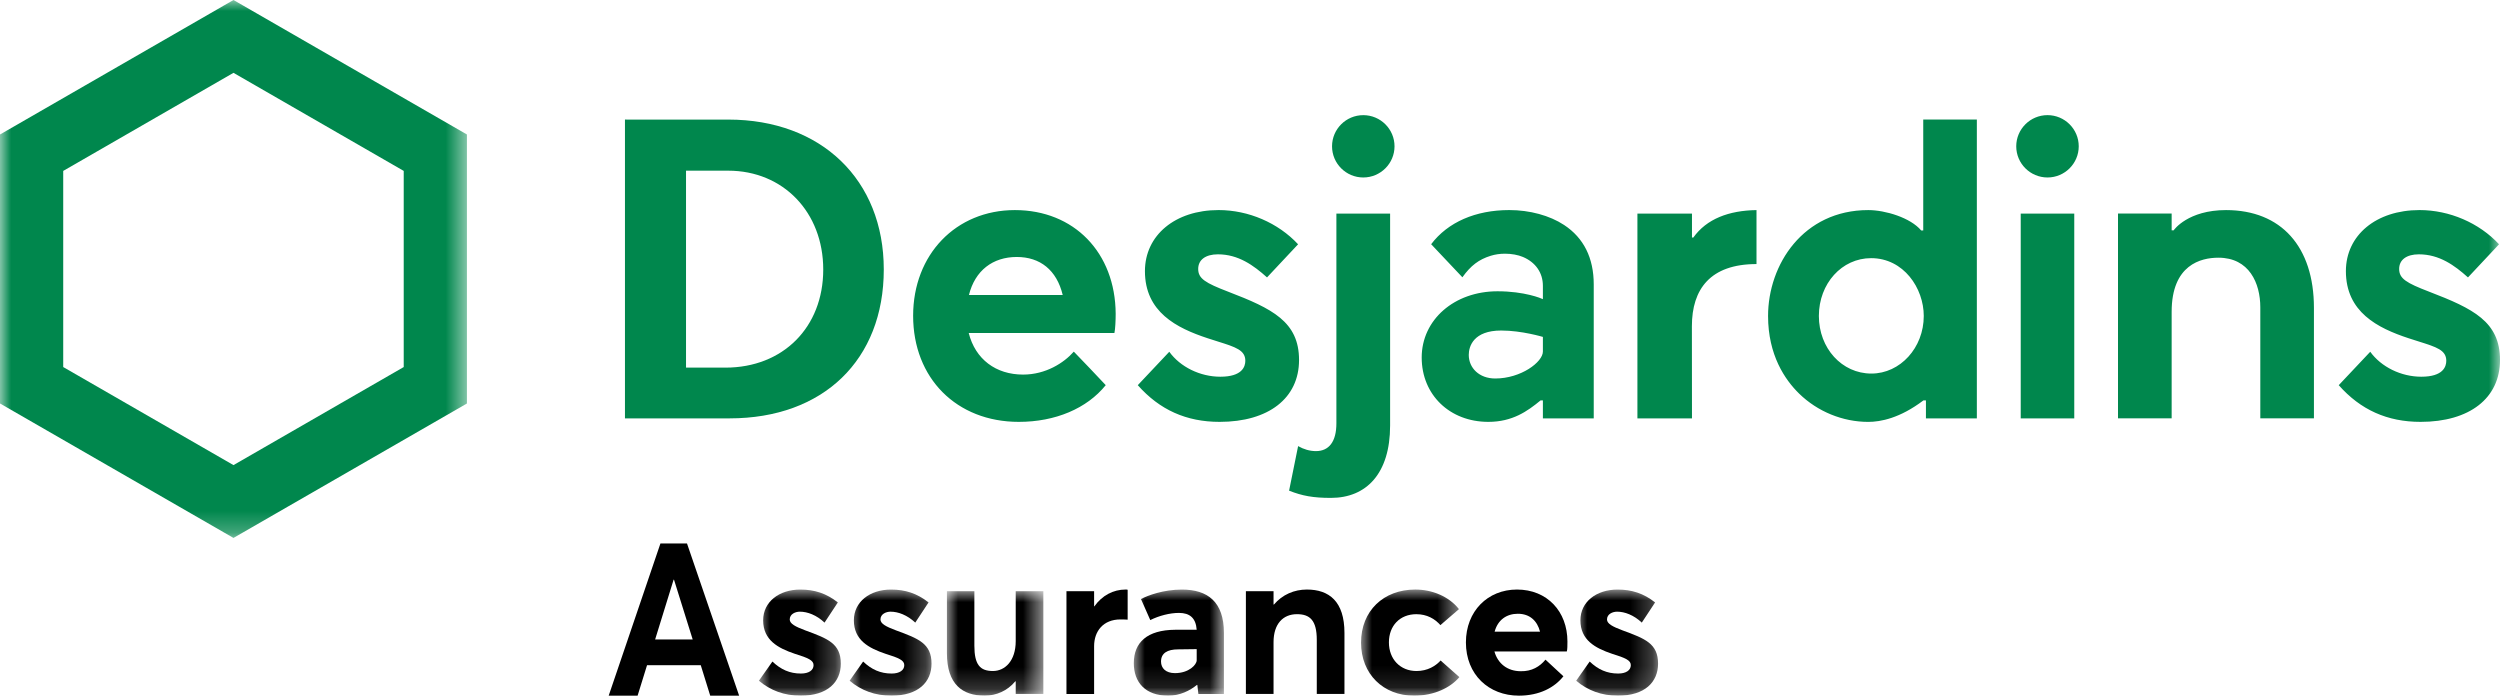
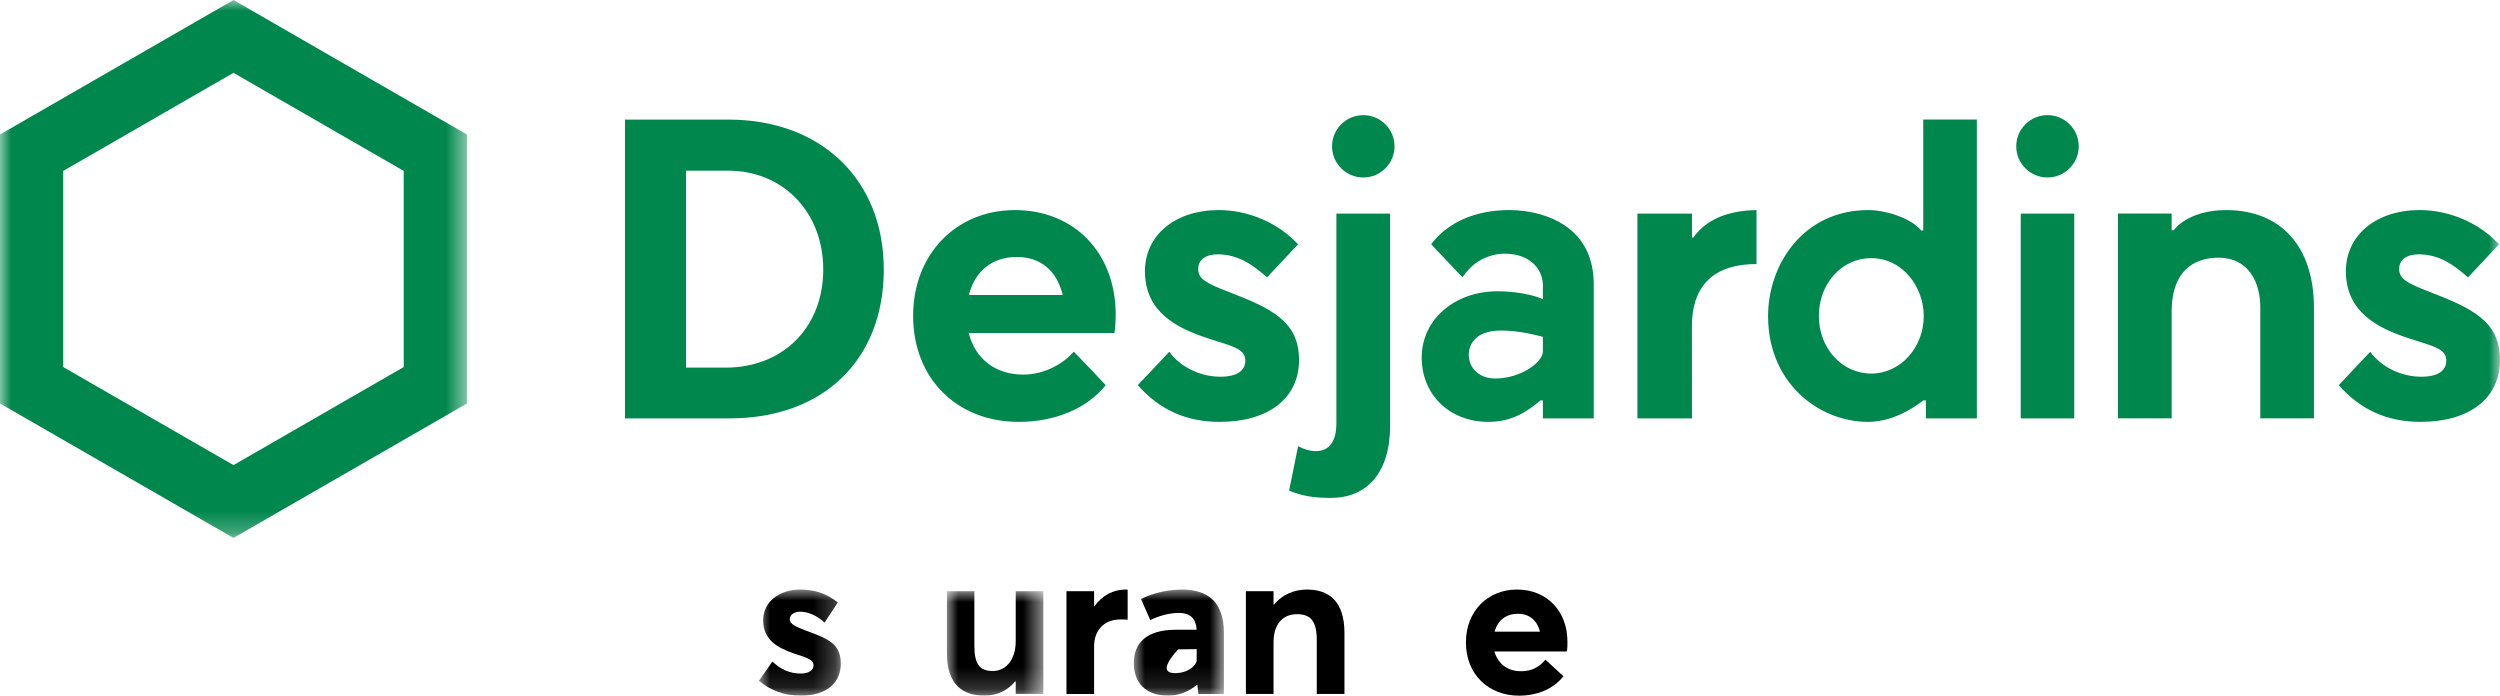
<svg xmlns="http://www.w3.org/2000/svg" xmlns:xlink="http://www.w3.org/1999/xlink" width="115" height="32" viewBox="0 0 115 32">
  <defs>
    <polygon id="group-42@2x-a" points="0 0 3.767 0 3.767 4.881 0 4.881" />
    <polygon id="group-42@2x-c" points="0 0 3.767 0 3.767 4.881 0 4.881" />
    <polygon id="group-42@2x-e" points="0 0 4.436 0 4.436 4.804 0 4.804" />
    <polygon id="group-42@2x-g" points="0 0 4.145 0 4.145 4.881 0 4.881" />
    <polygon id="group-42@2x-i" points="0 0 4.524 0 4.524 4.881 0 4.881" />
    <polygon id="group-42@2x-k" points="0 0 3.767 0 3.767 4.881 0 4.881" />
    <polygon id="group-42@2x-m" points="0 0 21.479 0 21.479 24.745 0 24.745" />
    <polygon id="group-42@2x-o" points="0 32 115 32 115 0 0 0" />
  </defs>
  <g fill="none" fill-rule="evenodd">
-     <path fill="#000" d="M30.38,25 L28,32 L29.33,32 L29.764,30.599 L32.235,30.599 L32.67,32 L34,32 L31.602,25 L30.38,25 Z M30.986,26.665 L31.004,26.665 L31.864,29.416 L30.136,29.416 L30.986,26.665 Z" />
    <g transform="translate(34.91 27.12)">
      <mask id="group-42@2x-b" fill="#fff">
        <use xlink:href="#group-42@2x-a" />
      </mask>
      <path fill="#000" d="M0,4.193 L0.621,3.311 C1.01,3.68 1.418,3.863 1.932,3.863 C2.301,3.863 2.514,3.709 2.514,3.477 C2.514,3.254 2.271,3.147 1.65,2.954 C0.874,2.692 0.195,2.324 0.195,1.414 C0.195,0.562 0.932,0 1.903,0 C2.563,0 3.097,0.174 3.631,0.591 L3.019,1.52 C2.65,1.171 2.232,1.017 1.883,1.017 C1.68,1.017 1.418,1.123 1.418,1.375 C1.418,1.569 1.67,1.704 2.135,1.878 C3.165,2.256 3.767,2.479 3.767,3.408 C3.767,4.251 3.165,4.881 1.922,4.881 C1.164,4.881 0.524,4.638 0,4.193" mask="url(#group-42@2x-b)" />
    </g>
    <g transform="translate(39.083 27.12)">
      <mask id="group-42@2x-d" fill="#fff">
        <use xlink:href="#group-42@2x-c" />
      </mask>
-       <path fill="#000" d="M0,4.193 L0.621,3.311 C1.01,3.68 1.418,3.863 1.932,3.863 C2.301,3.863 2.514,3.709 2.514,3.477 C2.514,3.254 2.271,3.147 1.65,2.954 C0.874,2.692 0.195,2.324 0.195,1.414 C0.195,0.562 0.932,0 1.903,0 C2.563,0 3.097,0.174 3.631,0.591 L3.019,1.52 C2.65,1.171 2.232,1.017 1.883,1.017 C1.68,1.017 1.418,1.123 1.418,1.375 C1.418,1.569 1.67,1.704 2.135,1.878 C3.165,2.256 3.767,2.479 3.767,3.408 C3.767,4.251 3.165,4.881 1.923,4.881 C1.164,4.881 0.524,4.638 0,4.193" mask="url(#group-42@2x-d)" />
    </g>
    <g transform="translate(43.558 27.196)">
      <mask id="group-42@2x-f" fill="#fff">
        <use xlink:href="#group-42@2x-e" />
      </mask>
      <path fill="#000" d="M4.436,0 L4.436,4.726 L3.165,4.726 L3.165,4.145 L3.145,4.145 C2.786,4.581 2.272,4.804 1.738,4.804 C0.718,4.804 0,4.29 0,2.848 L0,0 L1.263,0 L1.263,2.508 C1.263,3.38 1.524,3.671 2.116,3.671 C2.67,3.671 3.165,3.205 3.165,2.296 L3.165,0 L4.436,0 Z" mask="url(#group-42@2x-f)" />
    </g>
    <path fill="#000" d="M51.872,27.129 L51.872,28.504 C51.746,28.494 51.61,28.494 51.542,28.494 C50.756,28.494 50.329,29.027 50.329,29.724 L50.329,31.923 L49.057,31.923 L49.057,27.196 L50.329,27.196 L50.329,27.894 L50.339,27.894 C50.697,27.39 51.213,27.119 51.775,27.119 C51.814,27.119 51.853,27.119 51.872,27.129" />
    <g transform="translate(52.155 27.12)">
      <mask id="group-42@2x-h" fill="#fff">
        <use xlink:href="#group-42@2x-g" />
      </mask>
-       <path fill="#000" d="M2.893,3.254 L2.893,2.74 L2.039,2.751 C1.543,2.751 1.252,2.925 1.252,3.311 C1.252,3.621 1.476,3.844 1.893,3.844 C2.534,3.844 2.893,3.457 2.893,3.254 M4.145,1.995 L4.145,4.803 L2.971,4.803 L2.922,4.387 L2.902,4.387 C2.582,4.648 2.126,4.881 1.583,4.881 C0.515,4.881 0,4.251 0,3.389 C0,2.43 0.612,1.859 1.903,1.849 L2.893,1.849 C2.854,1.307 2.573,1.074 2.077,1.074 C1.66,1.074 1.165,1.2 0.758,1.404 L0.33,0.436 C0.641,0.271 1.359,0 2.213,0 C3.398,0 4.145,0.562 4.145,1.995" mask="url(#group-42@2x-h)" />
+       <path fill="#000" d="M2.893,3.254 L2.893,2.74 L2.039,2.751 C1.252,3.621 1.476,3.844 1.893,3.844 C2.534,3.844 2.893,3.457 2.893,3.254 M4.145,1.995 L4.145,4.803 L2.971,4.803 L2.922,4.387 L2.902,4.387 C2.582,4.648 2.126,4.881 1.583,4.881 C0.515,4.881 0,4.251 0,3.389 C0,2.43 0.612,1.859 1.903,1.849 L2.893,1.849 C2.854,1.307 2.573,1.074 2.077,1.074 C1.66,1.074 1.165,1.2 0.758,1.404 L0.33,0.436 C0.641,0.271 1.359,0 2.213,0 C3.398,0 4.145,0.562 4.145,1.995" mask="url(#group-42@2x-h)" />
    </g>
    <path fill="#000" d="M61.845,29.114 L61.845,31.922 L60.572,31.922 L60.572,29.433 C60.572,28.532 60.253,28.252 59.661,28.252 C59.02,28.252 58.583,28.698 58.583,29.54 L58.583,31.922 L57.311,31.922 L57.311,27.196 L58.583,27.196 L58.583,27.807 L58.603,27.807 C58.991,27.351 59.534,27.119 60.117,27.119 C61.135,27.119 61.845,27.661 61.845,29.114" />
    <g transform="translate(62.608 27.119)">
      <mask id="group-42@2x-j" fill="#fff">
        <use xlink:href="#group-42@2x-i" />
      </mask>
-       <path fill="#000" d="M0,2.441 C0,0.988 1.029,0 2.495,0 C3.252,0 4.029,0.301 4.504,0.901 L3.65,1.637 C3.398,1.346 3.029,1.134 2.544,1.134 C1.786,1.134 1.282,1.666 1.282,2.431 C1.282,3.205 1.805,3.748 2.553,3.748 C3.058,3.748 3.436,3.515 3.66,3.264 L4.524,4.029 C4.116,4.504 3.388,4.882 2.437,4.882 C1.029,4.882 0,3.893 0,2.441" mask="url(#group-42@2x-j)" />
    </g>
    <path fill="#000" d="M68.753,29.056 L70.841,29.056 C70.714,28.562 70.374,28.233 69.821,28.233 C69.306,28.233 68.899,28.513 68.753,29.056 M72.073,29.966 L68.743,29.966 C68.899,30.527 69.345,30.876 69.957,30.876 C70.462,30.886 70.83,30.664 71.092,30.344 L71.917,31.109 C71.51,31.623 70.82,32 69.87,32 C68.481,32 67.432,31.031 67.432,29.55 C67.432,28.117 68.433,27.119 69.781,27.119 C71.17,27.119 72.102,28.126 72.102,29.511 C72.102,29.666 72.102,29.889 72.073,29.966" />
    <g transform="translate(72.504 27.12)">
      <mask id="group-42@2x-l" fill="#fff">
        <use xlink:href="#group-42@2x-k" />
      </mask>
-       <path fill="#000" d="M0,4.193 L0.621,3.311 C1.01,3.68 1.418,3.863 1.932,3.863 C2.301,3.863 2.514,3.709 2.514,3.477 C2.514,3.254 2.271,3.147 1.65,2.954 C0.874,2.692 0.195,2.324 0.195,1.414 C0.195,0.562 0.932,0 1.903,0 C2.563,0 3.097,0.174 3.631,0.591 L3.019,1.52 C2.65,1.171 2.232,1.017 1.883,1.017 C1.68,1.017 1.418,1.123 1.418,1.375 C1.418,1.569 1.67,1.704 2.135,1.878 C3.165,2.256 3.767,2.479 3.767,3.408 C3.767,4.251 3.165,4.881 1.923,4.881 C1.164,4.881 0.524,4.638 0,4.193" mask="url(#group-42@2x-l)" />
    </g>
    <path fill="#00874D" d="M33.371,16.911 L31.557,16.911 L31.557,7.851 L33.496,7.851 C36.03,7.851 37.869,9.764 37.869,12.4 C37.869,15.056 36.019,16.911 33.371,16.911 M33.503,5.501 L28.748,5.5 L28.748,19.245 L33.561,19.245 C37.87,19.245 40.654,16.557 40.654,12.396 C40.654,8.271 37.78,5.501 33.503,5.501" />
    <mask id="group-42@2x-n" fill="#fff">
      <use xlink:href="#group-42@2x-m" />
    </mask>
    <path fill="#00874D" d="M18.571,7.862 L18.571,16.884 L10.74,21.395 L2.908,16.884 L2.908,7.862 L10.74,3.35 L18.571,7.862 Z M-0,6.187 L-0,18.56 L10.74,24.745 L21.479,18.56 L21.479,6.187 L10.74,0 L-0,6.187 Z" mask="url(#group-42@2x-n)" />
    <mask id="group-42@2x-p" fill="#fff">
      <use xlink:href="#group-42@2x-o" />
    </mask>
    <path fill="#00874D" d="M92.953 19.245L95.416 19.245 95.416 9.825 92.953 9.825 92.953 19.245zM95.622 6.73C95.622 7.521 94.977 8.164 94.185 8.164 93.392 8.164 92.747 7.521 92.747 6.73 92.747 5.94 93.392 5.296 94.185 5.296 94.977 5.296 95.622 5.94 95.622 6.73L95.622 6.73zM56.499 13.419C55.445 13.014 55.117 12.816 55.117 12.372 55.117 11.95 55.457 11.699 56.025 11.699 56.963 11.699 57.665 12.206 58.283 12.761L59.712 11.237C58.794 10.251 57.43 9.663 56.054 9.663 54.06 9.663 52.667 10.819 52.667 12.472 52.667 14.355 54.125 15.089 55.551 15.559 55.722 15.615 55.88 15.665 56.026 15.711 56.837 15.966 57.285 16.107 57.285 16.596 57.285 16.869 57.136 17.329 56.135 17.329 55.206 17.329 54.291 16.88 53.787 16.181L52.338 17.718C53.342 18.854 54.574 19.406 56.102 19.406 58.356 19.406 59.756 18.316 59.756 16.561 59.756 14.798 58.526 14.198 56.499 13.419M111.744 13.419C110.689 13.014 110.361 12.816 110.361 12.372 110.361 11.95 110.701 11.699 111.269 11.699 112.207 11.699 112.91 12.206 113.527 12.761L114.956 11.237C114.039 10.251 112.674 9.663 111.298 9.663 109.304 9.663 107.911 10.819 107.911 12.472 107.911 14.355 109.369 15.089 110.795 15.559 110.966 15.615 111.124 15.665 111.27 15.711 112.082 15.966 112.529 16.107 112.529 16.596 112.529 16.869 112.38 17.329 111.379 17.329 110.45 17.329 109.535 16.88 109.031 16.181L107.582 17.718C108.586 18.854 109.818 19.406 111.346 19.406 113.601 19.406 115 18.316 115 16.561 115 14.798 113.77 14.198 111.744 13.419M61.225 22.903C62.848 22.903 63.945 21.79 63.945 19.574L63.945 9.825 61.474 9.825 61.474 19.473C61.474 20.328 61.124 20.751 60.534 20.751 60.248 20.751 59.971 20.668 59.713 20.521L59.298 22.571C59.907 22.811 60.405 22.903 61.225 22.903M64.148 6.73C64.148 7.521 63.503 8.164 62.711 8.164 61.918 8.164 61.274 7.521 61.274 6.73 61.274 5.939 61.918 5.297 62.711 5.297 63.503 5.297 64.148 5.939 64.148 6.73M70.973 16.171C70.973 16.65 69.969 17.411 68.78 17.411 68.046 17.411 67.563 16.928 67.563 16.325 67.563 15.932 67.782 15.204 69.057 15.204 70 15.204 70.973 15.498 70.973 15.498L70.973 16.171zM71.948 10.349C71.287 9.913 70.367 9.663 69.426 9.663 67.874 9.663 66.599 10.221 65.833 11.234 66 11.416 67.063 12.541 67.27 12.755 67.656 12.216 68.026 11.936 68.572 11.766 68.775 11.703 68.997 11.67 69.23 11.67 69.53 11.67 69.831 11.725 70.055 11.82 70.639 12.067 70.973 12.55 70.973 13.146L70.973 13.761C70.905 13.726 70.134 13.399 68.885 13.399 66.898 13.399 65.398 14.709 65.398 16.446 65.398 18.161 66.688 19.406 68.463 19.406 69.571 19.406 70.259 18.92 70.867 18.418L70.973 18.418 70.973 19.245 73.312 19.245 73.312 13.085C73.312 11.866 72.853 10.945 71.948 10.349L71.948 10.349zM77.892 10.928L77.831 10.928 77.831 9.825 75.321 9.825 75.321 19.245 77.831 19.245 77.827 15.004C77.827 13.304 78.671 12.147 80.799 12.147L80.799 9.664C79.531 9.683 78.504 10.067 77.892 10.928M86.083 17.184C84.728 17.184 83.668 16.02 83.668 14.534 83.668 13.043 84.724 11.875 86.071 11.875 87.567 11.875 88.493 13.255 88.493 14.534 88.493 15.995 87.412 17.184 86.083 17.184M88.478 18.418L88.593 18.418 88.593 19.245 90.935 19.245 90.935 5.5 88.469 5.5 88.469 10.601 88.374 10.601C87.884 10.015 86.725 9.664 85.94 9.664 82.946 9.664 81.331 12.174 81.331 14.535 81.331 16.334 82.108 17.469 82.76 18.106 83.607 18.933 84.766 19.407 85.94 19.407 86.502 19.407 87.396 19.239 88.478 18.418M99.99 10.595L99.896 10.595 99.896 9.824 97.428 9.824 97.428 19.244 99.896 19.244 99.896 14.343C99.896 12.177 101.243 11.854 102.046 11.854 103.467 11.854 103.974 13.031 103.974 14.134L103.974 19.244 106.441 19.244 106.441 14.163C106.441 11.343 104.93 9.664 102.398 9.664 100.649 9.664 100.003 10.568 99.99 10.595M44.571 13.571C44.851 12.442 45.671 11.821 46.771 11.821 47.846 11.821 48.609 12.423 48.885 13.571L44.571 13.571zM51.321 14.432C51.304 11.615 49.403 9.664 46.686 9.664 43.972 9.664 42.004 11.708 42.004 14.525 42.004 17.4 44.003 19.406 46.866 19.406 48.543 19.406 49.997 18.792 50.864 17.717 50.688 17.523 49.591 16.373 49.395 16.175 48.942 16.692 48.104 17.231 47.061 17.231 45.811 17.231 44.867 16.527 44.561 15.319L51.263 15.319C51.303 15.14 51.321 14.733 51.321 14.432L51.321 14.432z" mask="url(#group-42@2x-p)" />
  </g>
</svg>